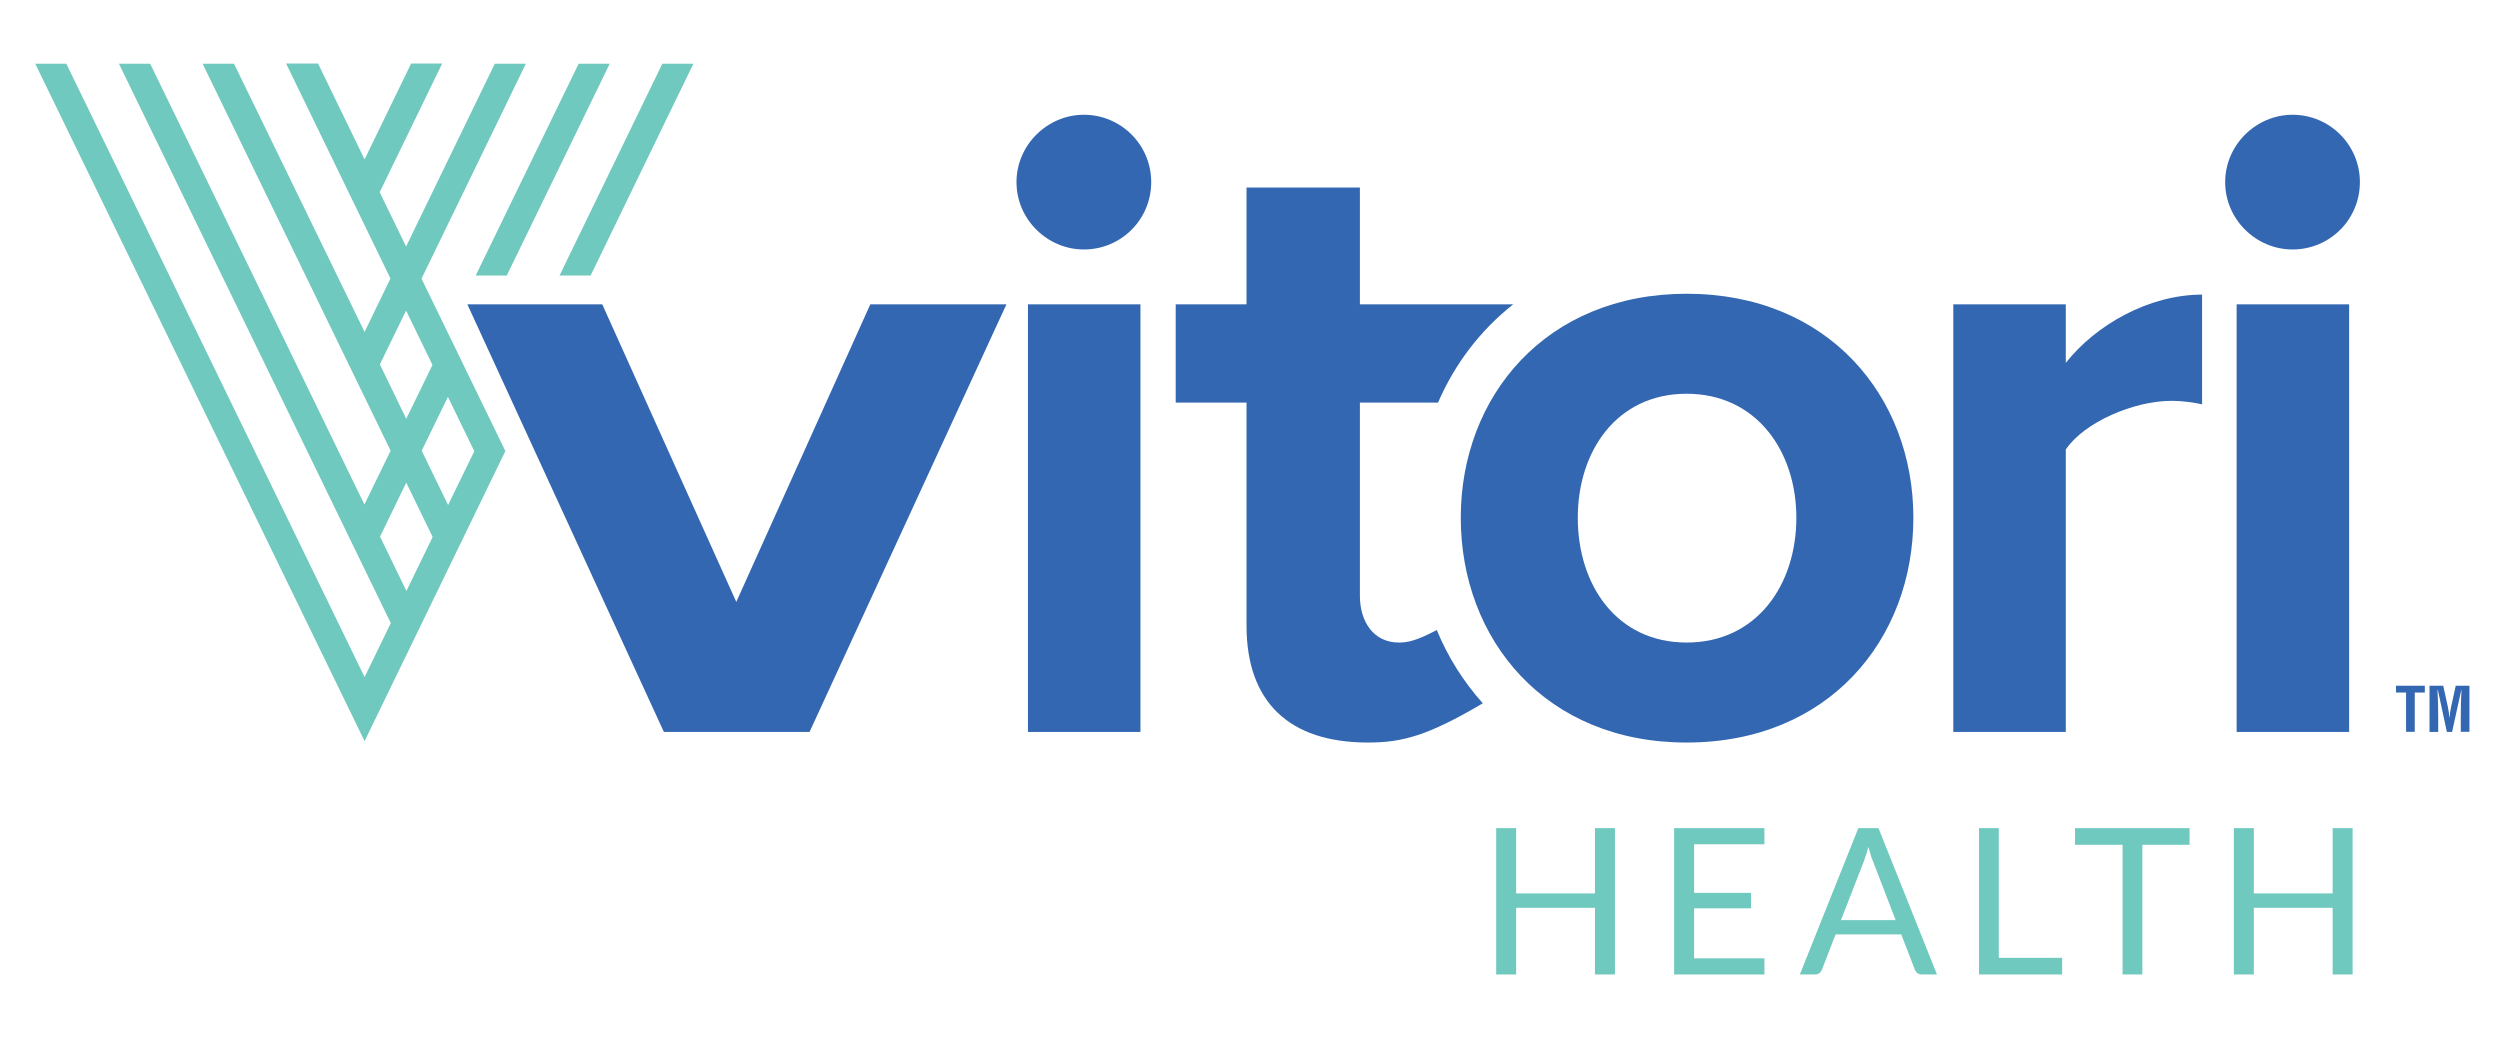
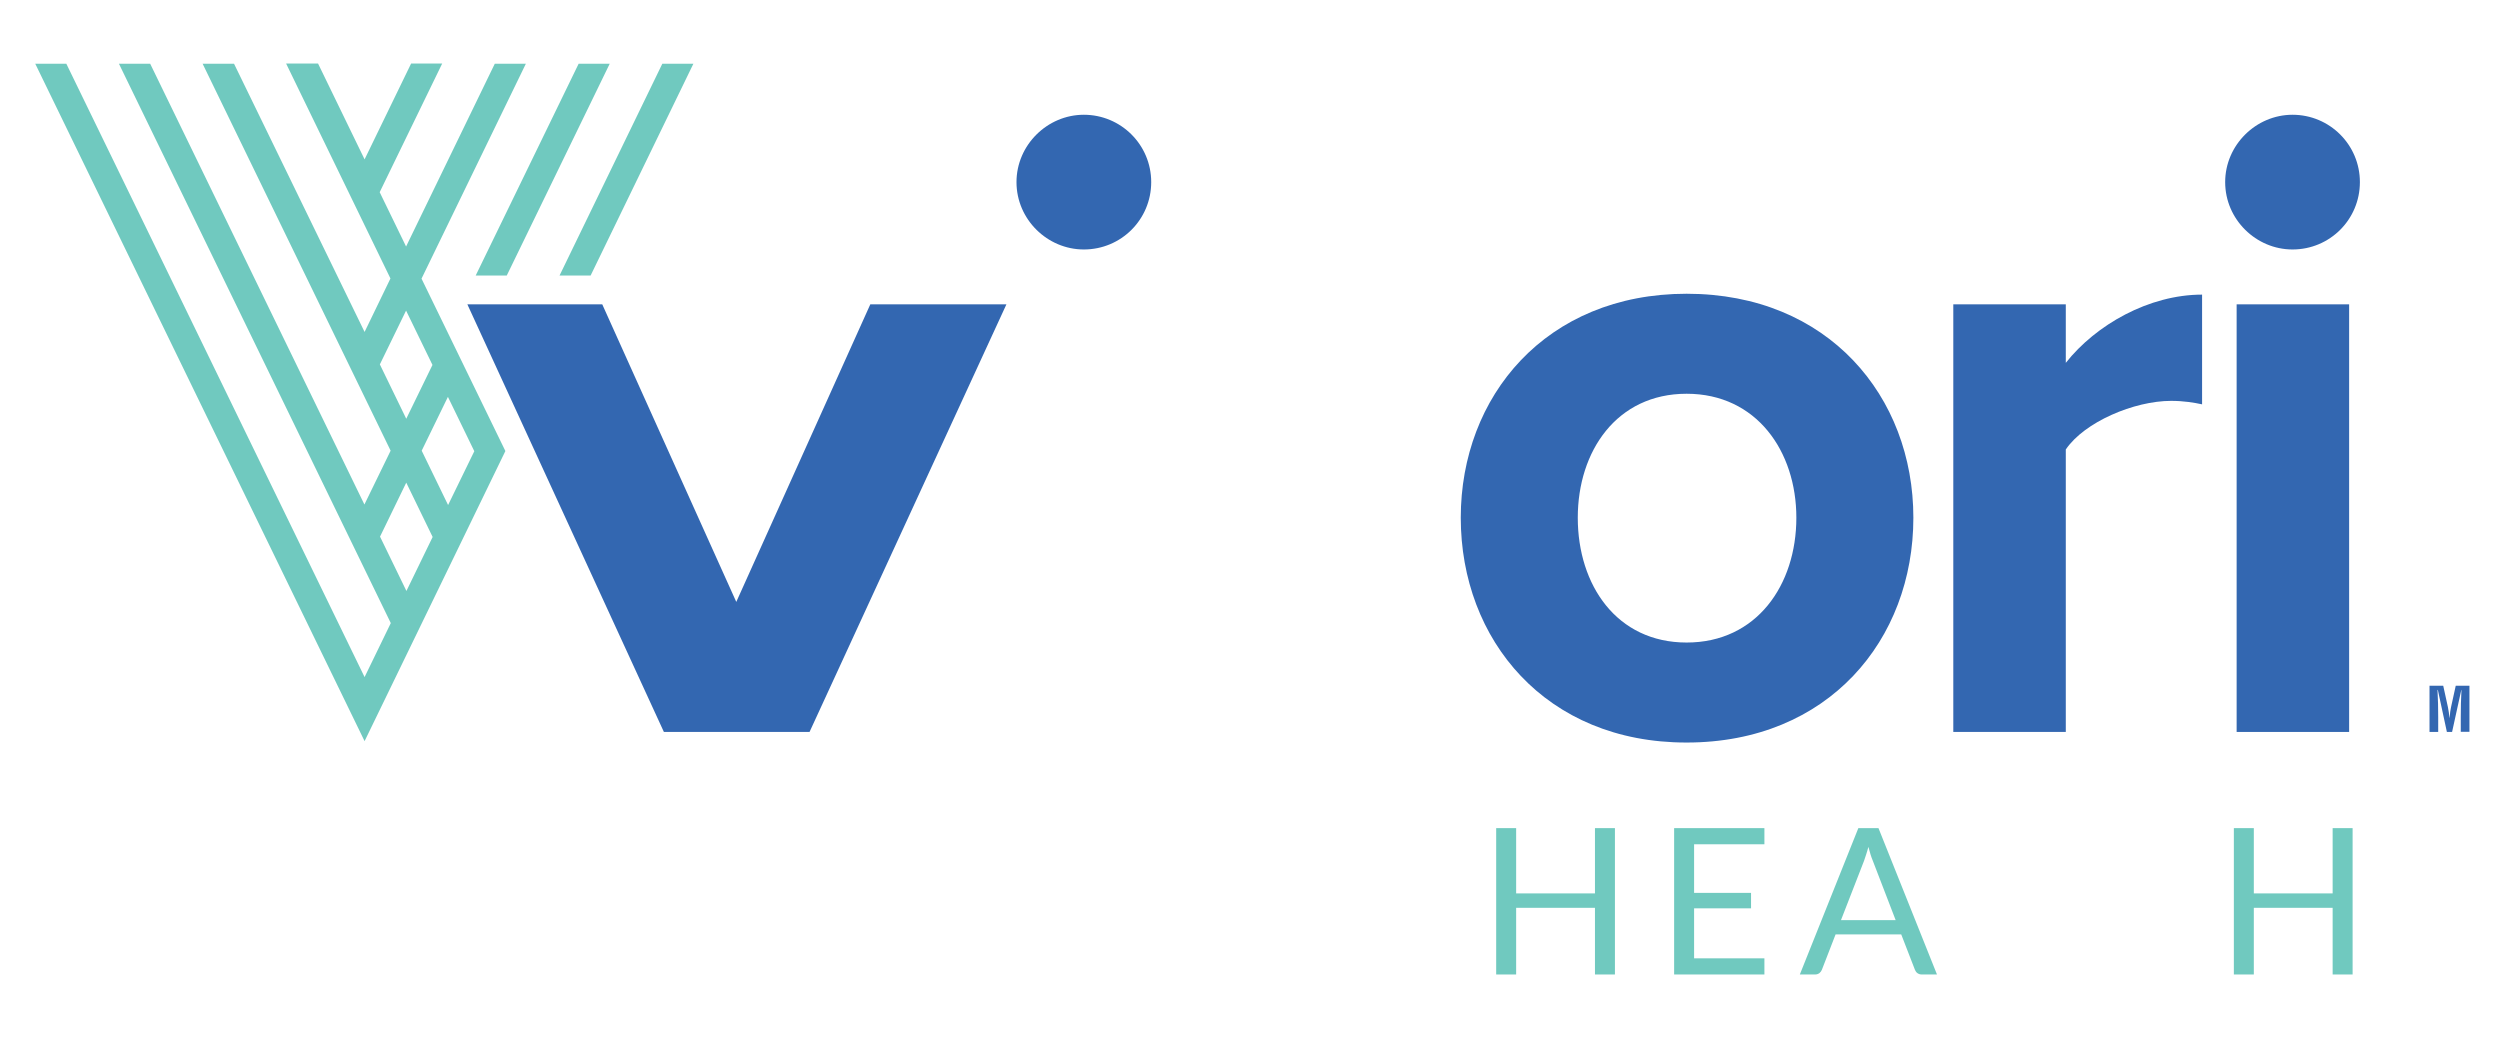
<svg xmlns="http://www.w3.org/2000/svg" version="1.1" id="Layer_1" x="0px" y="0px" viewBox="0 0 1440 597.8" style="enable-background:new 0 0 1440 597.8;" xml:space="preserve">
  <style type="text/css">
	.st0{fill:#70C9BF;}
	.st1{fill:#3367B1;}
</style>
  <g>
    <g>
      <path class="st0" d="M930.2,561.3h-11.5v-38.4h-45.4v38.4h-11.5V477h11.5v37.6h45.4V477h11.5V561.3z" />
      <path class="st0" d="M1016.3,477v9.3h-40.5v28h32.8v8.9h-32.8V552h40.5v9.3h-52V477H1016.3z" />
      <path class="st0" d="M1115.7,561.3h-8.8c-1,0-1.8-0.3-2.5-0.8s-1.1-1.2-1.4-1.9l-7.9-20.4h-37.8l-7.9,20.4    c-0.3,0.7-0.7,1.3-1.4,1.9c-0.7,0.5-1.5,0.8-2.5,0.8h-8.8l33.7-84.3h11.6L1115.7,561.3z M1060.4,530h31.5l-13.2-34.3    c-0.9-2.1-1.7-4.8-2.5-7.9c-0.4,1.6-0.9,3.1-1.3,4.4s-0.8,2.5-1.2,3.6L1060.4,530z" />
-       <path class="st0" d="M1151.3,551.7h36.5v9.6h-47.9V477h11.4V551.7z" />
-       <path class="st0" d="M1261.2,477v9.6h-27.2v74.7h-11.4v-74.7h-27.4V477H1261.2z" />
      <path class="st0" d="M1355.1,561.3h-11.5v-38.4h-45.4v38.4h-11.5V477h11.5v37.6h45.4V477h11.5V561.3z" />
    </g>
  </g>
  <g>
    <g>
-       <path class="st1" d="M1380.2,395h16.5v3.9h-5.8v22.6h-5v-22.6h-5.8V395z" />
      <path class="st1" d="M1404.4,421.6h-5V395h7.9l2.7,12.3c0.4,2,0.7,4.1,0.9,6.1h0.1c0.2-2.6,0.4-4.4,0.8-6.1l2.7-12.3h7.9v26.5h-5    v-8.3c0-5.3,0.1-10.5,0.4-15.8h-0.1l-5.3,24.2h-3l-5.2-24.2h-0.2c0.3,5.3,0.4,10.5,0.4,15.8V421.6z" />
    </g>
  </g>
  <g>
    <g>
      <path class="st1" d="M269.2,175.3h77.7l77.2,171.4l77.2-171.4h78.4L466.3,421.6h-83.9L269.2,175.3z" />
-       <path class="st1" d="M592.1,175.3h64.8v246.3h-64.8V175.3z" />
      <g>
-         <path class="st1" d="M805.7,370.1c-14.3,0-22.4-11.7-22.4-27V231.9h45c9.6-22.2,24.3-41.6,43.3-56.6h-88.3V108H718v67.3h-40.8     v56.6H718v128.5c0,43.9,24.5,67.3,69.9,67.3c19.9,0,34.5-3.9,66.2-22.6c-11.1-12.4-20.1-26.6-26.5-42.2     C815.8,369.1,810.8,370.1,805.7,370.1z" />
-       </g>
+         </g>
      <path class="st1" d="M841.4,298.2c0-69.9,49-129,130.1-129c81.6,0,130.6,59.2,130.6,129c0,70.4-49,129.5-130.6,129.5    C890.4,427.8,841.4,368.6,841.4,298.2z M1034.7,298.2c0-38.2-22.9-71.4-63.2-71.4c-40.3,0-62.7,33.1-62.7,71.4    c0,38.8,22.4,71.9,62.7,71.9C1011.8,370.1,1034.7,337,1034.7,298.2z" />
      <path class="st1" d="M1125.1,175.3h64.8V209c17.3-21.9,47.9-39.3,78.5-39.3v63.2c-4.6-1-10.7-2-17.8-2c-21.4,0-50,12.2-60.7,28    v162.7h-64.8V175.3z" />
      <path class="st1" d="M1288.3,175.3h64.8v246.3h-64.8V175.3z" />
      <path class="st1" d="M585.5,104.9c0-21.4,17.8-38.8,38.8-38.8c21.4,0,38.8,17.3,38.8,38.8s-17.3,38.8-38.8,38.8    C603.3,143.7,585.5,126.4,585.5,104.9z" />
      <path class="st1" d="M1281.7,104.9c0-21.4,17.8-38.8,38.8-38.8c21.4,0,38.8,17.3,38.8,38.8s-17.3,38.8-38.8,38.8    C1299.5,143.7,1281.7,126.4,1281.7,104.9z" />
    </g>
    <g>
      <polygon class="st0" points="351.2,36.7 333.3,36.7 274,158.7 291.9,158.7   " />
      <polygon class="st0" points="399.4,36.7 381.5,36.7 322.3,158.7 340.2,158.7   " />
      <g>
        <path class="st0" d="M302.9,36.7H285L233.9,142l-15.2-31.3l36-74.1h-17.9L210,91.8l-26.8-55.2h-18.4l60.1,123.8L210,191.2     L134.8,36.7h-18.1l108.3,222.9l-15.1,31L86.5,36.7h-18l156.6,322.2L210,390L38.2,36.7H20.3L210,426.9l81.1-167.1l-48.3-99.3     L302.9,36.7z M234.1,340.4l-15.2-31.3L234,278l15.2,31.3L234.1,340.4z M273.2,259.9l-15.1,31l-15.2-31.3l15.1-31L273.2,259.9z      M249.1,210.2l-15.1,31l-15.2-31.3l15.1-31L249.1,210.2z" />
      </g>
    </g>
  </g>
</svg>